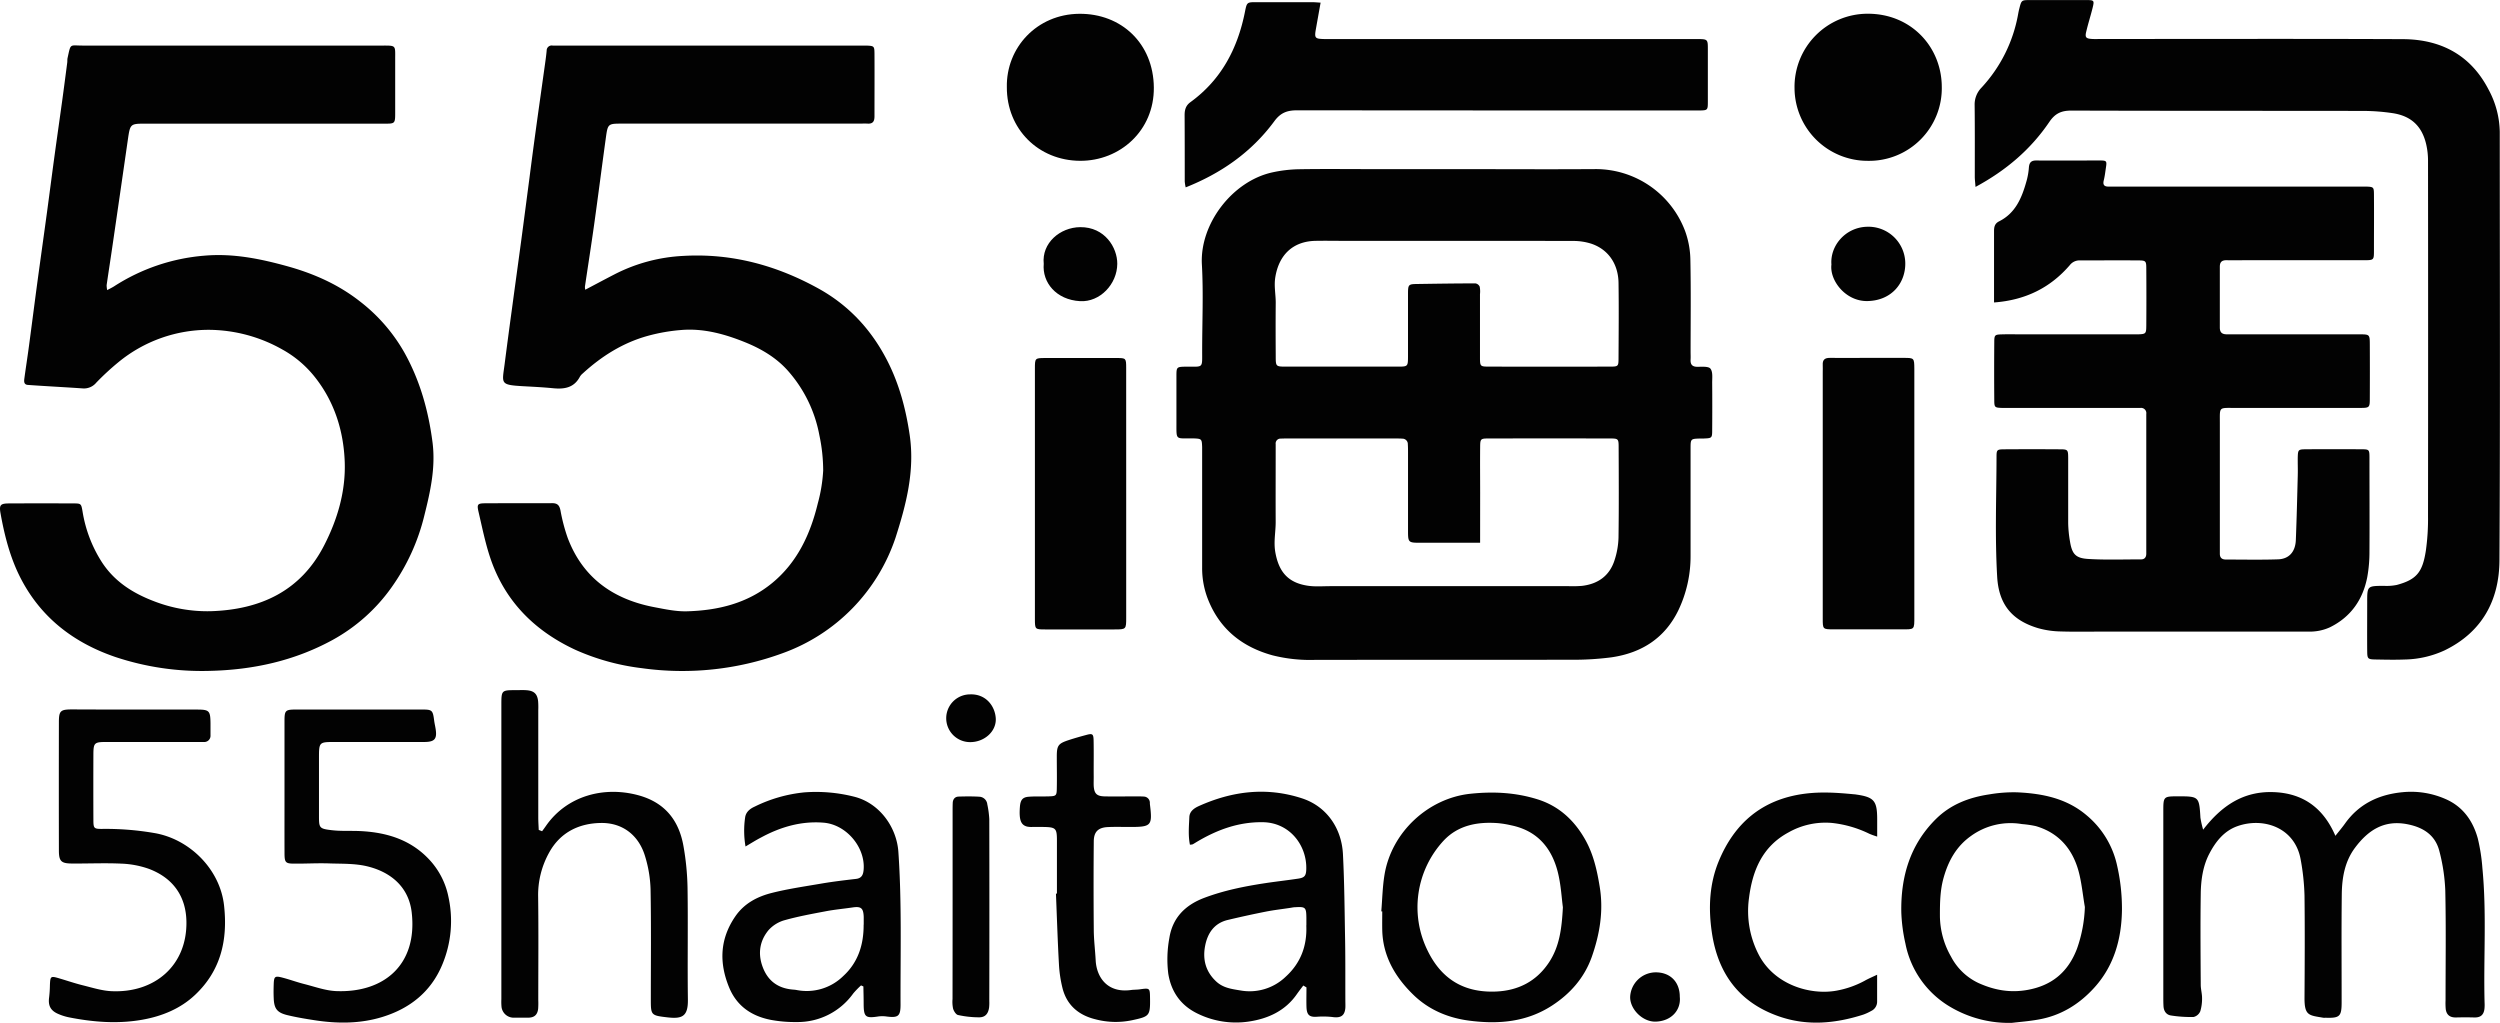
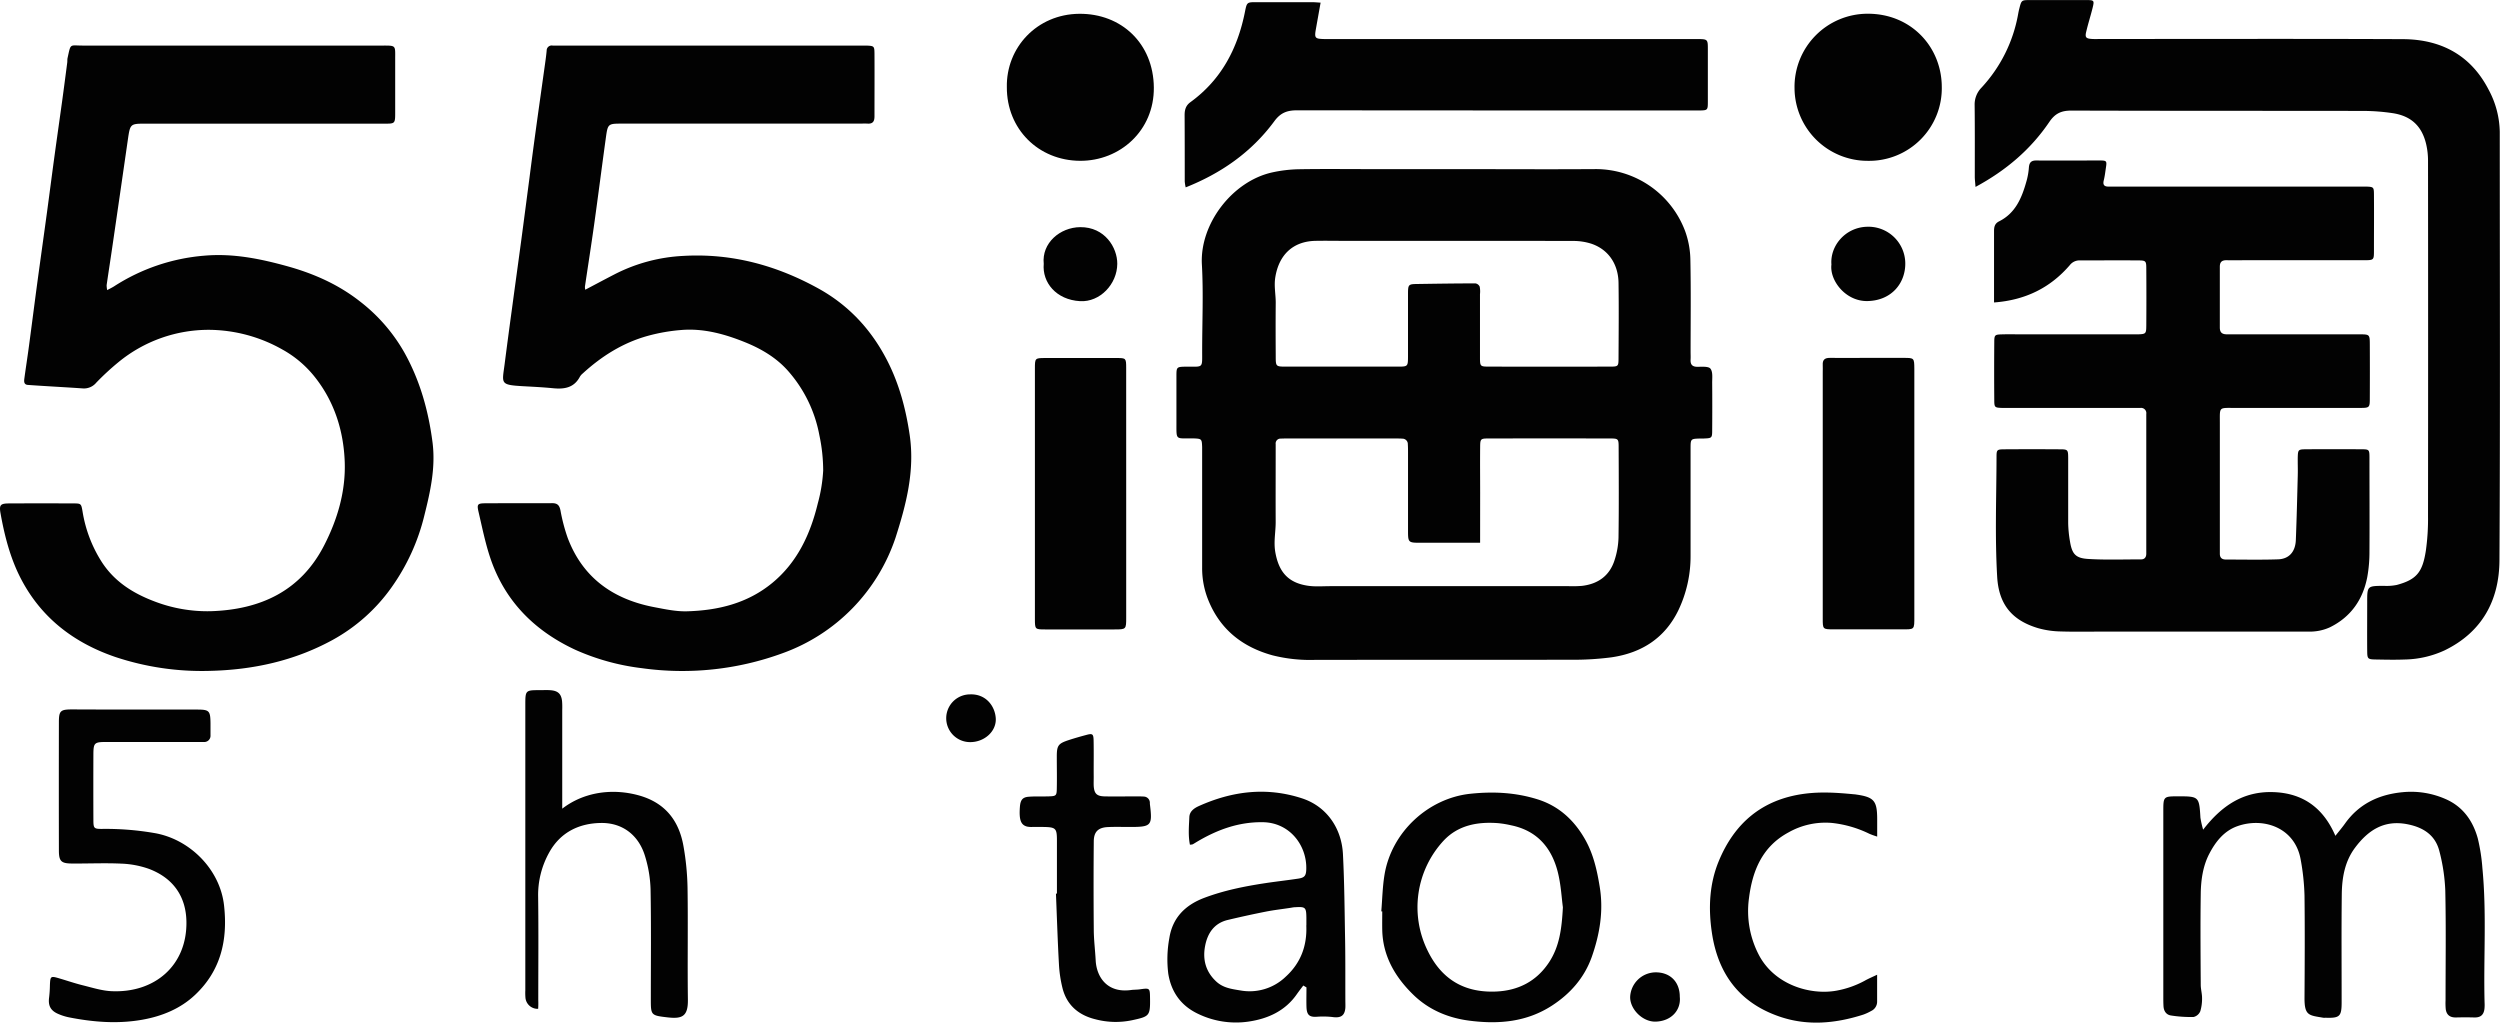
<svg xmlns="http://www.w3.org/2000/svg" width="1152.11" height="471.39" viewBox="0 0 1152.11 471.39">
  <defs>
    <style>
      .cls-1 {
        fill: #020202;
      }
    </style>
  </defs>
  <title>55-haitao-publisher-logo</title>
  <g id="Layer_2" data-name="Layer 2">
    <g id="Layer_1-2" data-name="Layer 1">
      <g id="LDi4Pk">
        <g>
          <path class="cls-1" d="M666.89,77.93c22.66,0,45.33.15,68,0a44,44,0,0,1,41.71,28.63A40.54,40.54,0,0,1,779,119.67c.29,14.15.11,28.32.1,42.48,0,1.17.07,2.34,0,3.5-.14,2.24.67,3.38,3.11,3.39,2.1,0,5.18-.29,6.06.88,1.17,1.55.75,4.39.78,6.68q.09,10.74,0,21.49c0,3.84-.12,3.84-4,4-.5,0-1,0-1.5,0-4.38.12-4.45.12-4.46,4.52,0,16.49,0,33,0,49.48a57.61,57.61,0,0,1-5.61,25.12c-6.26,12.92-17,19.71-30.89,21.72a133.79,133.79,0,0,1-18.89,1.1c-39.32.1-78.64,0-118,.08A70.94,70.94,0,0,1,586.42,302c-13.82-3.82-24.06-11.85-29.55-25.36A39.25,39.25,0,0,1,554,261.52q0-26.25,0-52.49c0-1,0-2,0-3-.14-3.78-.2-3.83-4-4-.5,0-1,0-1.5,0-6.5,0-6.36.59-6.35-6.14,0-7.5,0-15,0-22.49,0-4.34.08-4.34,4.53-4.43h.5c7.45,0,6.82.77,6.83-7.13,0-13.33.61-26.7-.13-40-1-18.64,14-38.23,32.26-42.35A62.28,62.28,0,0,1,598.41,78c11.5-.2,23-.06,34.49-.06Zm15.21,172.2H655c-6.1,0-6.12,0-6.12-5.91q0-17.75,0-35.48c0-1.33,0-2.66-.09-4a2.49,2.49,0,0,0-2.49-2.59c-1-.07-2-.08-3-.08h-50c-1,0-2,0-3,.06a2.24,2.24,0,0,0-2.41,2.53c0,1.17,0,2.33,0,3.5,0,10.82-.05,21.65,0,32.47,0,4.61-1,9.08-.17,13.85,1.59,9,5.82,14.09,15,15.45,3.39.51,6.91.2,10.38.2H723a54.39,54.39,0,0,0,6-.13c7.45-.86,12.79-4.66,15.08-11.91a36.38,36.38,0,0,0,1.8-10.26c.2-14,.12-28,.06-42,0-3.5-.24-3.75-3.68-3.76q-28.23-.06-56.46,0c-3.44,0-3.64.25-3.68,3.76-.08,7.16,0,14.32,0,21.48ZM666.54,111H620c-4.66,0-9.33-.1-14,0-10.32.3-16.65,6.58-18.29,16.8-.65,4.1.23,7.91.2,11.85-.07,8.17-.05,16.33,0,24.5,0,4.73.07,4.8,4.69,4.81q25.75,0,51.5,0c4.7,0,4.75-.06,4.77-4.69,0-9.5,0-19,0-28.5,0-4.78.09-4.84,4.63-4.9,8.83-.13,17.65-.27,26.48-.27a2.62,2.62,0,0,1,1.93,1.51,11.75,11.75,0,0,1,.13,3.47c0,9.67,0,19.33,0,29,0,4.26.09,4.36,4.08,4.37q28,.06,56,0c3.57,0,3.76-.19,3.77-3.65.06-11.67.17-23.34,0-35-.14-8.77-4.83-15.41-12.57-18a27.21,27.21,0,0,0-8.32-1.26C705.54,111,686,111,666.54,111Z" />
          <path class="cls-1" d="M918.94,139.39V120c0-4.5,0-9,0-13.5,0-2,.37-3.52,2.36-4.51,7.55-3.78,10.44-10.83,12.55-18.34A31.36,31.36,0,0,0,935,77.23c.17-2.23,1-3.29,3.35-3.27,9.83.06,19.66,0,29.5,0,3,0,3.11.31,2.66,3.24-.3,2-.52,4-1,5.9s.07,2.9,2.12,2.89c1.5,0,3,0,4.5,0h111.49c1,0,2,0,3,0,3.17.15,3.37.25,3.4,3.53.07,8.67,0,17.34,0,26,0,4.33-.07,4.39-4.53,4.4q-26.74,0-53.5,0c-3.33,0-6.66.06-10,0-2.09,0-3,.88-3,3,0,9.33,0,18.66,0,28,0,2.43,1.15,3.17,3.39,3.16,7.67,0,15.33,0,23,0,12.67,0,25.33,0,38,0,4.67,0,4.71.07,4.73,4.76q.06,12.25,0,24.5c0,4.59-.08,4.65-4.82,4.65q-28.76,0-57.5,0c-7.33,0-6.79-.58-6.79,6.7q0,28.5,0,57c0,1.17,0,2.34,0,3.5,0,1.91,1,2.67,2.81,2.67,8,0,16,.18,24-.09,5.08-.17,8-3.47,8.21-8.9.4-10,.63-19.94.89-29.92.08-2.83-.06-5.66,0-8.49.11-3.13.32-3.38,3.57-3.41q13-.1,26,0c3.22,0,3.45.23,3.47,3.46,0,14.49.09,29,0,43.49a64.84,64.84,0,0,1-1,11.9c-2,10.36-7.5,18.37-17.17,23.16a22.2,22.2,0,0,1-10.18,2q-46.24,0-92.5,0c-7.16,0-14.33.16-21.49-.06a41.1,41.1,0,0,1-10.31-1.5c-11.9-3.53-18.15-10.76-18.91-23.62-1.08-18.43-.34-37-.3-55.48,0-3.11.26-3.31,3.58-3.34q12.75-.09,25.5,0c3.77,0,3.92.18,3.94,4,0,10,0,20,0,30a55.19,55.19,0,0,0,.82,8.4c.94,5.75,2.49,7.75,8.27,8.12,8.13.52,16.32.19,24.48.21,1.66,0,2.38-1,2.42-2.53q0-1.5,0-3v-58.5c0-1,0-2,0-3a2.41,2.41,0,0,0-2.73-2.76c-1.34,0-2.67,0-4,0h-56.5c-1,0-2,0-3,0-3.62-.13-3.8-.19-3.82-3.6q-.11-13.26,0-26.5c0-3.58.19-3.72,3.63-3.81s7,0,10.5,0h49c1,0,2,0,3,0,3.72-.15,3.9-.24,3.93-4.08q.09-13,0-26c0-3.84-.16-4-4-4-8.83-.07-17.67,0-26.5,0a5.62,5.62,0,0,0-4.72,2.14C944.92,132.58,933.47,138.31,918.94,139.39Z" />
          <path class="cls-1" d="M269.71,133.52c4.64-2.44,9.14-4.85,13.68-7.19a77.53,77.53,0,0,1,31.58-8.4c22.2-1.27,42.68,4.29,62,14.92,14.21,7.8,24.68,19.19,31.94,33.4,5.47,10.69,8.55,22.21,10.31,34.22,2.42,16.57-1.6,32-6.55,47.42a85.38,85.38,0,0,1-52,53.13,134.36,134.36,0,0,1-64.83,6.91,105.88,105.88,0,0,1-30.67-8.46c-18.81-8.74-32.51-22.42-39.21-42.31-2.32-6.9-3.76-14.11-5.42-21.22-.82-3.53-.46-3.95,2.92-4,10.34-.07,20.67,0,31-.06,2.55,0,3.38,1.11,3.85,3.45a81.9,81.9,0,0,0,3.29,12.51c7,18.57,21.13,28.42,40.1,32,4.88.93,9.88,2,14.79,1.88,14.4-.39,28-3.66,39.46-13.12s17.48-22.37,20.91-36.54a72.1,72.1,0,0,0,2.5-15.21,78.92,78.92,0,0,0-1.75-16.24,61.69,61.69,0,0,0-14.48-29.72c-5.4-6.09-12.34-10.17-19.8-13.18-9.32-3.76-19-6.44-29.15-5.65a83.07,83.07,0,0,0-15.66,2.72c-11.44,3.17-21.26,9.35-30,17.35a5.83,5.83,0,0,0-1.3,1.51c-2.69,5.08-7.16,5.79-12.29,5.28-4.62-.46-9.27-.68-13.91-.94-10.7-.61-9.63-1.17-8.48-10.08q1.68-13.08,3.47-26.15c1.39-10.37,2.83-20.72,4.22-31.09,1.28-9.54,2.51-19.09,3.77-28.63,1-7.9,2.06-15.8,3.14-23.69,1.24-9,2.53-18.08,3.79-27.12.37-2.63.76-5.26,1-7.9A2.31,2.31,0,0,1,254.67,21c1.16,0,2.33,0,3.5,0h139c.66,0,1.33,0,2,0,3.6.15,3.8.23,3.83,3.63.06,9.67,0,19.33,0,29,0,2.25-.72,3.48-3.15,3.34-1.33-.08-2.67,0-4,0h-109c-6.66,0-6.74,0-7.65,6.58-1.82,13.16-3.49,26.33-5.33,39.49-1.35,9.7-2.88,19.37-4.31,29.06A5.91,5.91,0,0,0,269.71,133.52Z" />
          <path class="cls-1" d="M49.4,133.69c1.28-.69,2.31-1.17,3.25-1.78a90,90,0,0,1,41.6-14.09c13.21-1.14,25.77,1.44,38.25,4.9C144.61,126.08,156,131.12,166,139a78.56,78.56,0,0,1,20.41,23.57c7.15,12.85,11,26.6,12.9,41.15,1.52,11.74-1,22.85-3.77,33.91a96.11,96.11,0,0,1-15.06,33A81.17,81.17,0,0,1,153.12,295c-17.6,9.58-36.59,13.72-56.53,14.17a126.25,126.25,0,0,1-43.22-6.33C33,295.93,17.23,283.38,8,263.34,4.11,254.77,1.9,245.78.25,236.6-.46,232.66.2,232,4.34,232q14.75-.07,29.5,0c3.58,0,3.59.1,4.23,3.89a61.16,61.16,0,0,0,8.58,22.71C52.44,267.79,61,273.26,70.78,277a68.07,68.07,0,0,0,26.38,4.67c22.7-.72,41.44-9.16,52.32-30.53,6.14-12,9.88-24.89,9.38-38.39-.53-14-4.61-27.24-13.4-38.53A49.8,49.8,0,0,0,130,161a69.5,69.5,0,0,0-33.41-9,65.48,65.48,0,0,0-42,14.9,117.53,117.53,0,0,0-10.25,9.47A7.33,7.33,0,0,1,38.18,179c-8.43-.59-16.87-1-25.3-1.61-1.94-.13-1.83-1.66-1.65-3,.67-4.93,1.44-9.85,2.1-14.79,1.28-9.54,2.49-19.09,3.77-28.63,1.51-11.18,3.1-22.36,4.61-33.54,1.14-8.39,2.21-16.8,3.36-25.19,1.16-8.55,2.39-17.09,3.57-25.64.81-5.92,1.58-11.85,2.35-17.77.09-.66,0-1.35.13-2C32.67,19.8,32,21,38,21q69,0,138,0c6.7,0,6.11-.22,6.12,6.36,0,7.83,0,15.66,0,23.5,0,6.63.23,6.11-6.37,6.12H67.24C60,57,60,57,58.92,64.39q-3.48,24.17-7,48.32c-.9,6.24-1.88,12.47-2.78,18.7A11.22,11.22,0,0,0,49.4,133.69Z" />
          <path class="cls-1" d="M910.41,86.14c-.16-2.09-.34-3.39-.34-4.69,0-11,.06-22-.07-33a11.1,11.1,0,0,1,3.16-8.06A67,67,0,0,0,930.05,6.47c.14-.82.32-1.63.52-2.44,1-3.92,1-4,4.88-4,8.66,0,17.32,0,26,0,3.67,0,3.76.18,2.89,3.7s-2,7-2.85,10.6c-.74,2.91-.28,3.48,2.82,3.64,1.33.07,2.66,0,4,0,46.31,0,92.63-.13,138.94.07,17.45.07,31.27,7.19,39.55,23.17A42.29,42.29,0,0,1,1152,60.81c0,65.81.23,131.62-.14,197.42-.1,18.41-8,33.12-25.33,41.51a45.73,45.73,0,0,1-18.34,4.19c-4.33.17-8.67.08-13,0-4.1-.06-4.25-.18-4.28-4.21-.06-7.33,0-14.66,0-22,0-7.7-.06-7.67,7.62-7.74a23.51,23.51,0,0,0,6-.41c9.26-2.49,11.89-6,13.41-15.79a104.13,104.13,0,0,0,1-15.89q.09-82,0-163.94a33.33,33.33,0,0,0-.83-7.38c-1.94-8.48-7-13.2-15.66-14.45a93.77,93.77,0,0,0-13.39-1c-44.81-.08-89.63,0-134.45-.16-4.69,0-7.54,1.32-10.2,5.25C935.87,68.8,924.6,78.48,910.41,86.14Z" />
          <path class="cls-1" d="M608.59,1.22c-.81,4.57-1.52,8.49-2.21,12.41s-.26,4.25,3.74,4.36c1.16,0,2.33,0,3.49,0H779.05c1,0,2,0,3,0,5,.05,5,.05,5,4.93,0,8,0,16,0,24,0,3.87-.14,3.92-3.9,4-1.16,0-2.33,0-3.49,0q-91,0-181.94-.08c-4.53,0-7.55,1.09-10.44,5C576.56,70.41,562.39,80,546.42,86.35a17.07,17.07,0,0,1-.44-2.8c0-10.17,0-20.33-.06-30.49,0-2.55.6-4.49,2.71-6,14.24-10.35,21.76-24.77,25.12-41.7C574.61,1,574.7,1,579.12,1q12.75,0,25.49,0C605.74,1,606.88,1.12,608.59,1.22Z" />
          <path class="cls-1" d="M1015.31,382.35c8.6-11.16,18.6-17.75,32.28-17.31s23.09,7.22,28.66,20.15c1.78-2.26,3.17-3.88,4.4-5.61,6.53-9.2,15.75-13.49,26.7-14.51a39.47,39.47,0,0,1,19.52,3.1c8.07,3.46,12.73,10,15,18.2A84.33,84.33,0,0,1,1144,400.1c2,20.59.48,41.25,1,61.87a18.62,18.62,0,0,1-.06,3c-.38,2.85-1.88,4-4.73,3.92s-5.55-.07-8.32,0-4.43-1.11-4.79-3.88a31.19,31.19,0,0,1-.08-4c0-16.83.24-33.66-.12-50.48a84.06,84.06,0,0,0-2.69-18.14c-1.81-7.34-7.15-11-14.55-12.5-10.86-2.22-18.27,2.65-24.34,10.76-4.7,6.27-6,13.67-6.12,21.21-.2,16.65-.06,33.31-.07,50,0,6.58-.85,7.38-7.47,7.16a6.6,6.6,0,0,1-1,0c-6.59-1.14-8.69-.87-8.64-9.22.1-15.66.18-31.32,0-47a105.77,105.77,0,0,0-1.78-16.73c-2.64-14.83-17.33-19.6-29.26-15.29-6.05,2.18-9.93,7.08-12.85,12.69s-3.84,12-3.93,18.35c-.2,14-.09,28,0,42,0,2,.59,4,.6,5.93A20.15,20.15,0,0,1,1014,466a4.48,4.48,0,0,1-3.09,2.67,59.08,59.08,0,0,1-10.36-.68c-2.21-.31-3.38-2-3.51-4.25-.08-1.33-.09-2.66-.09-4q0-43,0-85.95c0-6.69.11-6.79,6.62-6.81,9.83,0,9.9.08,10.49,9.88A40.68,40.68,0,0,0,1015.31,382.35Z" />
          <path class="cls-1" d="M519,227.51q0,28.49,0,57c0,5.53,0,5.55-5.4,5.56-10.66,0-21.32,0-32,0-4.6,0-4.66-.07-4.67-4.81q0-57.72,0-115.45c0-4.75.06-4.8,4.67-4.82q16.5,0,33,0c4.32,0,4.38.09,4.39,4.58Q519,198.52,519,227.51Z" />
          <path class="cls-1" d="M840,227.55V171.63c0-1.16.06-2.33,0-3.49-.13-2.38,1-3.24,3.31-3.21,5.33.06,10.66,0,16,0,6,0,12,0,18,0,4.85,0,4.85.05,4.9,5.08,0,.33,0,.66,0,1q0,56.41,0,112.84c0,6.62.25,6.17-6.31,6.18-10.32,0-20.64,0-31,0C840,290,840,290,840,285Q839.94,256.26,840,227.55Z" />
-           <path class="cls-1" d="M249.82,383.07c.68-.92,1.36-1.84,2-2.78,9.6-13.5,26.37-18.09,42.25-13.83,12.24,3.29,18.79,11.49,20.9,23.46a121.18,121.18,0,0,1,1.88,19.28c.26,17.16-.07,34.32.16,51.48.11,7.85-2.72,8.93-9.47,8.16-7.62-.88-7.61-1-7.61-8.56,0-16.82.19-33.65-.12-50.48a57.31,57.31,0,0,0-2.51-15.13C294.44,385,287,379.14,277,379.26s-18.71,4.19-23.91,13.61A40.24,40.24,0,0,0,248,413.42c.21,15.83.06,31.66.06,47.49a35.38,35.38,0,0,1-.06,4c-.33,2.83-1.85,4.09-4.67,4.08-2.12,0-4.25,0-6.37,0a5.63,5.63,0,0,1-5.84-5,27.08,27.08,0,0,1-.07-3.49V325.05c0-7,0-7,6.88-7,1.67,0,3.34-.1,5,.06,3.29.32,4.7,1.76,5.06,5.08a35.56,35.56,0,0,1,.07,4q0,24.74,0,49.48c0,1.93.13,3.86.21,5.79Z" />
+           <path class="cls-1" d="M249.82,383.07c.68-.92,1.36-1.84,2-2.78,9.6-13.5,26.37-18.09,42.25-13.83,12.24,3.29,18.79,11.49,20.9,23.46a121.18,121.18,0,0,1,1.88,19.28c.26,17.16-.07,34.32.16,51.48.11,7.85-2.72,8.93-9.47,8.16-7.62-.88-7.61-1-7.61-8.56,0-16.82.19-33.65-.12-50.48a57.31,57.31,0,0,0-2.51-15.13C294.44,385,287,379.14,277,379.26s-18.71,4.19-23.91,13.61A40.24,40.24,0,0,0,248,413.42c.21,15.83.06,31.66.06,47.49a35.38,35.38,0,0,1-.06,4a5.63,5.63,0,0,1-5.84-5,27.08,27.08,0,0,1-.07-3.49V325.05c0-7,0-7,6.88-7,1.67,0,3.34-.1,5,.06,3.29.32,4.7,1.76,5.06,5.08a35.56,35.56,0,0,1,.07,4q0,24.74,0,49.48c0,1.93.13,3.86.21,5.79Z" />
          <path class="cls-1" d="M62.27,327q14.25,0,28.5,0c5.68,0,6.18.53,6.24,6.36,0,1.83,0,3.67,0,5.5a2.88,2.88,0,0,1-3.16,3.08c-1.33,0-2.67,0-4,0-13.67,0-27.33,0-41,0-5.34,0-5.78.44-5.81,5.62q-.06,15,0,30c0,4.33.15,4.49,4.59,4.43a131.75,131.75,0,0,1,23.3,1.88c16.15,2.63,30.47,16.47,32.33,33.48,1.74,15.78-1.47,29.85-13.22,41-6.79,6.46-15.28,9.95-24.5,11.59-11.3,2-22.52,1.1-33.68-1.09a24.43,24.43,0,0,1-5.22-1.67c-3.43-1.54-4.51-3.85-4-7.58a52.32,52.32,0,0,0,.36-5.46c.16-4.3.32-4.44,4.23-3.29,3.67,1.08,7.3,2.33,11,3.24,4.35,1.08,8.73,2.49,13.15,2.69,19.9.91,34.82-11.82,34.53-32-.16-11.52-6-20.15-17.37-24.4a42.67,42.67,0,0,0-12.64-2.38c-7.49-.35-15,0-22.5-.05-5.22,0-6.25-1-6.26-6.07q-.06-29.49,0-59c0-5.34.7-5.94,6.15-5.95Q47.77,327,62.27,327Z" />
-           <path class="cls-1" d="M131.11,362.32c0-10,0-20,0-30,0-5,.39-5.33,5.48-5.34q29,0,58,0c4.59,0,4.88.35,5.49,5.09.15,1.15.41,2.29.61,3.43.87,5-.26,6.43-5.23,6.44-13.66,0-27.32,0-41,0-7.45,0-7.45,0-7.46,7.47,0,8.83,0,17.66,0,26.49,0,5.57.09,6,5.66,6.66,4.6.57,9.31.2,14,.47,12.18.7,23.16,4.21,31.64,13.62a35.32,35.32,0,0,1,8.37,16.73,51.91,51.91,0,0,1-2.88,31.23c-5.24,12.55-15,20.19-27.64,24.07-10.15,3.12-20.66,3.11-31.13,1.49-4.25-.65-8.52-1.36-12.7-2.38-4.66-1.15-6-3-6.18-7.75-.1-2.17-.08-4.34,0-6.5.13-3.62.55-3.94,4.29-2.94,3.21.85,6.34,2,9.56,2.83,5,1.25,10,3.12,15,3.31,21.89.84,37.46-12.08,34.75-36.16C188.45,409,180.4,402,169.4,399.28c-5.68-1.41-11.8-1.18-17.73-1.38-5.32-.18-10.65.14-16,.1-4.07,0-4.53-.5-4.55-4.7C131.08,383,131.12,372.65,131.11,362.32Z" />
-           <path class="cls-1" d="M927.11,471.38a53,53,0,0,1-28.25-7.31,43.48,43.48,0,0,1-20.76-29.24,76.78,76.78,0,0,1-1.89-14.29c-.32-16.42,4-31.29,16-43.15,6.75-6.68,15.28-9.93,24.52-11.3a66.57,66.57,0,0,1,12.89-.95c11.6.54,22.71,2.72,32,10.6a41.6,41.6,0,0,1,14,23,89.36,89.36,0,0,1,2.27,20.73c-.2,13.08-3.54,25.4-12.54,35.45-7.08,7.9-15.77,13.26-26.39,15C935,470.62,931.06,470.92,927.11,471.38ZM960.8,418c-1-5.71-1.48-11.55-3.06-17.08-2.89-10-9.23-17.22-19.56-20.22a48,48,0,0,0-6.39-.93,31.16,31.16,0,0,0-23.56,5.54c-6.68,4.77-10.35,11.43-12.53,19.19-1.65,5.87-1.72,11.8-1.7,17.8a38.29,38.29,0,0,0,5.13,18.58,27.35,27.35,0,0,0,12.77,12.2c7.17,3.21,14.35,4.53,22.26,3.15,11.47-2,18.93-8.31,23-19A63.67,63.67,0,0,0,960.8,418Z" />
          <path class="cls-1" d="M600.62,454.17c-1,1.31-2,2.59-2.94,3.93-5.41,7.83-13.45,11.41-22.36,12.7A40.07,40.07,0,0,1,552,467.16c-8-3.82-12.31-10.29-13.61-18.47a53.79,53.79,0,0,1,.49-16.35c1.46-9.34,7.23-15.22,16.12-18.58,9.1-3.43,18.5-5.3,28-6.75,5.08-.77,10.2-1.33,15.28-2.1,2.91-.44,3.62-1.31,3.71-4.32.32-10.89-7.53-21.5-20-21.68-11.11-.16-20.88,3.41-30.2,8.91-.72.42-1.41.89-2.14,1.28a4.94,4.94,0,0,1-1.28.17c-.85-4.21-.45-8.48-.27-12.71.11-2.65,2.2-4.1,4.33-5.07,15.42-6.94,31.27-8.91,47.59-3.58,11.31,3.69,18.25,13.7,18.87,25.71.68,13.28.76,26.59,1,39.89.15,9.17.08,18.33.11,27.5,0,1.16.06,2.34,0,3.49-.3,3.42-1.92,4.6-5.3,4.27a38.83,38.83,0,0,0-7.38-.24c-3.79.34-5.12-.62-5.24-4.57-.09-3,0-5.95,0-8.92Zm1.42-27.7c0-1.16,0-2.33,0-3.49-.06-4.82-.42-5.17-5.07-4.9-.82,0-1.64.2-2.46.32-3.76.57-7.55,1-11.28,1.74q-8.76,1.74-17.45,3.82c-6.3,1.51-9.34,6.2-10.43,12.07-1.16,6.19.29,11.78,5.16,16.3,3.16,2.93,7,3.43,11,4.09a23.94,23.94,0,0,0,21-6.31C599.47,443.78,602.41,435.78,602,426.47Z" />
          <path class="cls-1" d="M636.56,420c.47-5.62.56-11.3,1.48-16.85,3.25-19.8,20.27-35.31,39.57-37.35,10.63-1.12,20.87-.6,31,2.58,9.85,3.1,16.9,9.66,21.91,18.53,3.81,6.77,5.46,14.15,6.7,21.78,1.83,11.2,0,21.85-3.66,32.29-3.4,9.56-9.81,16.88-18.23,22.37-11.76,7.68-24.73,8.77-38.33,7-9.94-1.31-18.73-5.13-25.76-12-8.26-8.06-14-17.75-14.24-29.82-.06-2.83,0-5.67,0-8.5Zm83.69-1.89c-.59-4.26-.88-10.47-2.39-16.37-2.85-11.09-9.52-18.89-21.27-21.36a46.37,46.37,0,0,0-6.38-1.05c-9.3-.67-18.12.93-24.79,7.93a45.15,45.15,0,0,0-7.43,51c6.5,13.25,17,19.24,31.28,18.69,10.28-.39,18.84-4.64,24.71-13.64C718.64,436.11,719.72,428.17,720.25,418.1Z" />
-           <path class="cls-1" d="M343.57,390.1a42.56,42.56,0,0,1-.18-13.39c.35-2.49,2.19-4,4.43-5a66.33,66.33,0,0,1,22.88-6.55,71.38,71.38,0,0,1,22.77,1.95c11.75,2.86,19.75,14,20.54,25.47,1.62,23.44.91,46.92,1,70.39,0,5.39-1.09,6.19-6.65,5.45a14.13,14.13,0,0,0-3.95.06c-5.51.82-6.34.12-6.4-5.6,0-2.76-.08-5.52-.12-8.28l-1.09-.48a40.51,40.51,0,0,0-3.59,3.71A31.48,31.48,0,0,1,367.09,471a60.51,60.51,0,0,1-11.87-1c-8.85-1.73-15.69-6.35-19.23-15-4.66-11.39-4.26-22.33,2.9-32.73,4.14-6,10.21-9.12,16.88-10.79,7.55-1.9,15.3-3,23-4.33,5.23-.88,10.51-1.51,15.78-2.12,2.59-.3,3.25-2,3.44-4.13.92-10.39-8-21-18.57-21.78-10.27-.8-19.76,2-28.7,6.84C348.43,387.14,346.22,388.54,343.57,390.1Zm54.47,36c0-1.17,0-2.33,0-3.49-.14-4.13-1.2-5-5.15-4.42-4.25.63-8.54,1-12.76,1.84-6.18,1.17-12.39,2.31-18.42,4a15.63,15.63,0,0,0-7.48,4.56c-4.19,5-5.09,11-2.66,17.28,2.31,6,6.68,9.33,13,10.09.83.1,1.66.12,2.48.27a24,24,0,0,0,21.52-6.39C395.47,443.54,398.05,435.31,398,426.13Z" />
          <path class="cls-1" d="M464,40.16c-.35-18.25,13.89-33.65,33.39-33.8,19.34-.16,34.18,13.62,34.35,34,.17,19.82-15.59,33.84-34,33.75C478.45,74,463.9,59.36,464,40.16Z" />
          <path class="cls-1" d="M860.79,74.12A33.68,33.68,0,0,1,827,40.65,33.7,33.7,0,0,1,860.6,6.33c19.94-.11,34.12,15.09,34.26,33.59A33.48,33.48,0,0,1,860.79,74.12Z" />
          <path class="cls-1" d="M487.08,411.81c0-8.16,0-16.33,0-24.49,0-5.66-.53-6.13-6.38-6.22-1.67,0-3.34,0-5,0a9.71,9.71,0,0,1-2.48-.2c-2.81-.78-3.64-3.18-3.21-9,.23-3.16,1.17-4.49,4-4.72,3.14-.26,6.32-.06,9.48-.18s3.47-.33,3.53-3.47c.11-5,0-10,0-15s.72-5.9,5.55-7.48c2.69-.88,5.41-1.65,8.14-2.38s3.21-.45,3.27,2.53c.12,5.66,0,11.32.05,17,0,1.33-.06,2.67,0,4,.24,3.52,1.38,4.72,5,4.81,4.83.11,9.66,0,14.5,0,1.16,0,2.33,0,3.49.08a2.87,2.87,0,0,1,2.89,2.85c0,.17,0,.34,0,.5,1.25,10.15.79,10.67-9.38,10.66-3.33,0-6.67-.11-10,.05-4.41.22-6.43,2.13-6.47,6.58q-.18,20.23,0,40.48c0,4.8.63,9.59.88,14.4.41,7.69,5.34,15.16,16.31,13.63,1.31-.18,2.66-.12,4-.31,4.68-.65,4.68-.67,4.74,4.25.1,8.05-.31,8.25-8.35,10a36.59,36.59,0,0,1-16.79-.44c-7.69-1.87-13.16-6.43-15.18-14.28A58.05,58.05,0,0,1,488,444.2c-.6-10.79-.93-21.58-1.37-32.38Z" />
          <path class="cls-1" d="M865.06,449.2c0,4.67,0,8.47,0,12.28a4.72,4.72,0,0,1-2.74,4.42,22.91,22.91,0,0,1-3.63,1.68c-12.81,4.1-25.78,5.33-38.7.87-18.3-6.31-28.22-19.53-31.06-38.52-1.71-11.42-1.19-22.69,3.24-33.29,7.23-17.33,19.87-28.16,39.1-30.8,7.88-1.08,15.56-.53,23.32.22.17,0,.34,0,.5.05,8.59,1.2,10,2.83,10,11.5v7.93a37.46,37.46,0,0,1-3.57-1.28,51.74,51.74,0,0,0-17.16-5,34.52,34.52,0,0,0-20.19,4.38c-12,6.48-16.58,17.54-18.17,30.33a43.71,43.71,0,0,0,4.3,25.6c7.21,14.38,24,19.09,35.85,17A43.33,43.33,0,0,0,859.28,452C860.88,451.09,862.55,450.38,865.06,449.2Z" />
-           <path class="cls-1" d="M439,416.48V374.05c0-1.33,0-2.66.06-4,.07-1.75,1-2.9,2.73-2.95,3.16-.09,6.33-.13,9.48.06a3.86,3.86,0,0,1,3.71,3.46,43.89,43.89,0,0,1,.93,6.88q.09,41.92,0,83.86a19.84,19.84,0,0,1-.1,3c-.4,2.78-1.73,4.44-4.48,4.47a45.89,45.89,0,0,1-9.83-1.07c-.95-.2-1.92-1.77-2.27-2.91a15.28,15.28,0,0,1-.26-4.45Q439,438.44,439,416.48Z" />
          <path class="cls-1" d="M481,121.59c-1-9.6,7.53-16.81,16.78-16.91,11.38-.12,17.17,9.46,17.11,16.92-.07,9.37-8,17.69-17.12,17.19C486.7,138.17,480.24,130.14,481,121.59Z" />
          <path class="cls-1" d="M844,121.92c-.67-8.64,6.37-17,16.13-17.41a17,17,0,0,1,17.91,16.8c.09,9.09-6.23,17.16-17.32,17.43C850.53,139,843.1,129.2,844,121.92Z" />
          <path class="cls-1" d="M774.12,459.39c.62,5.79-3.55,11.17-11.09,11.42-6,.2-11.9-5.74-11.78-11.4A11.86,11.86,0,0,1,763,448.1C769.74,448.08,774.14,452.55,774.12,459.39Z" />
          <path class="cls-1" d="M447,320c7.41-.29,11.54,5.46,11.89,11,.38,6-5.21,11-11.77,11a11,11,0,0,1-.12-22Z" />
        </g>
      </g>
    </g>
  </g>
</svg>